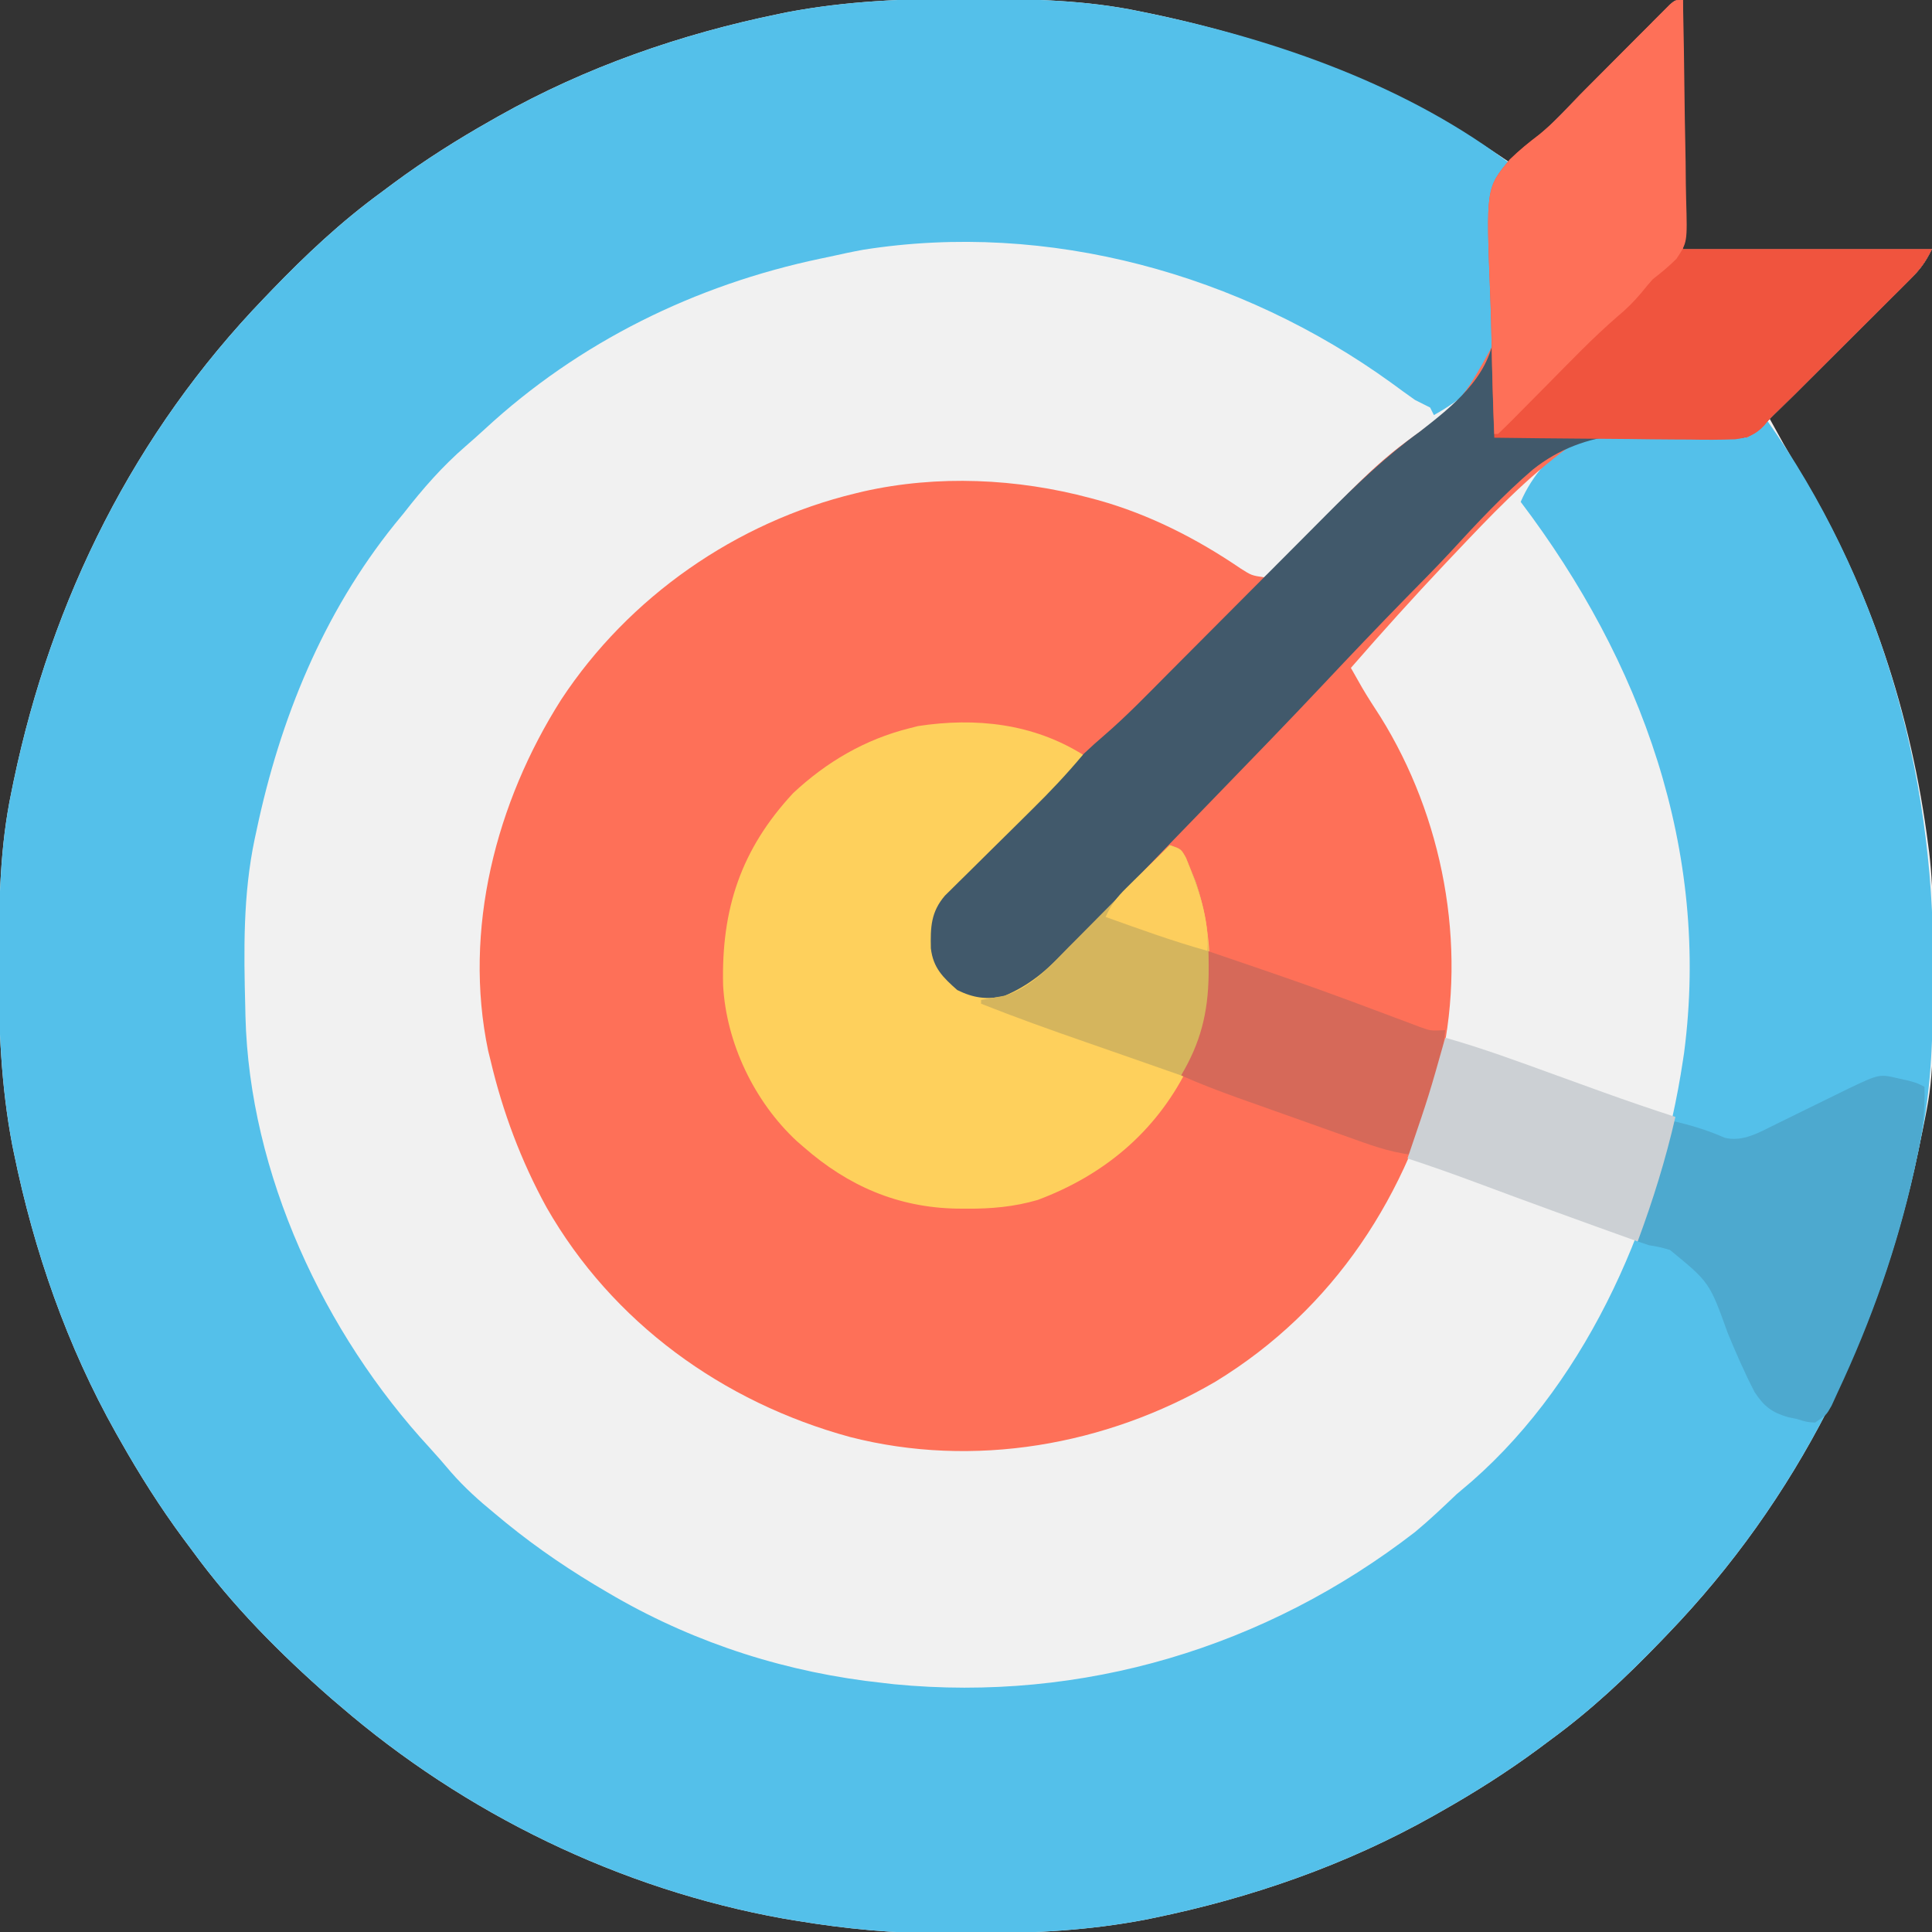
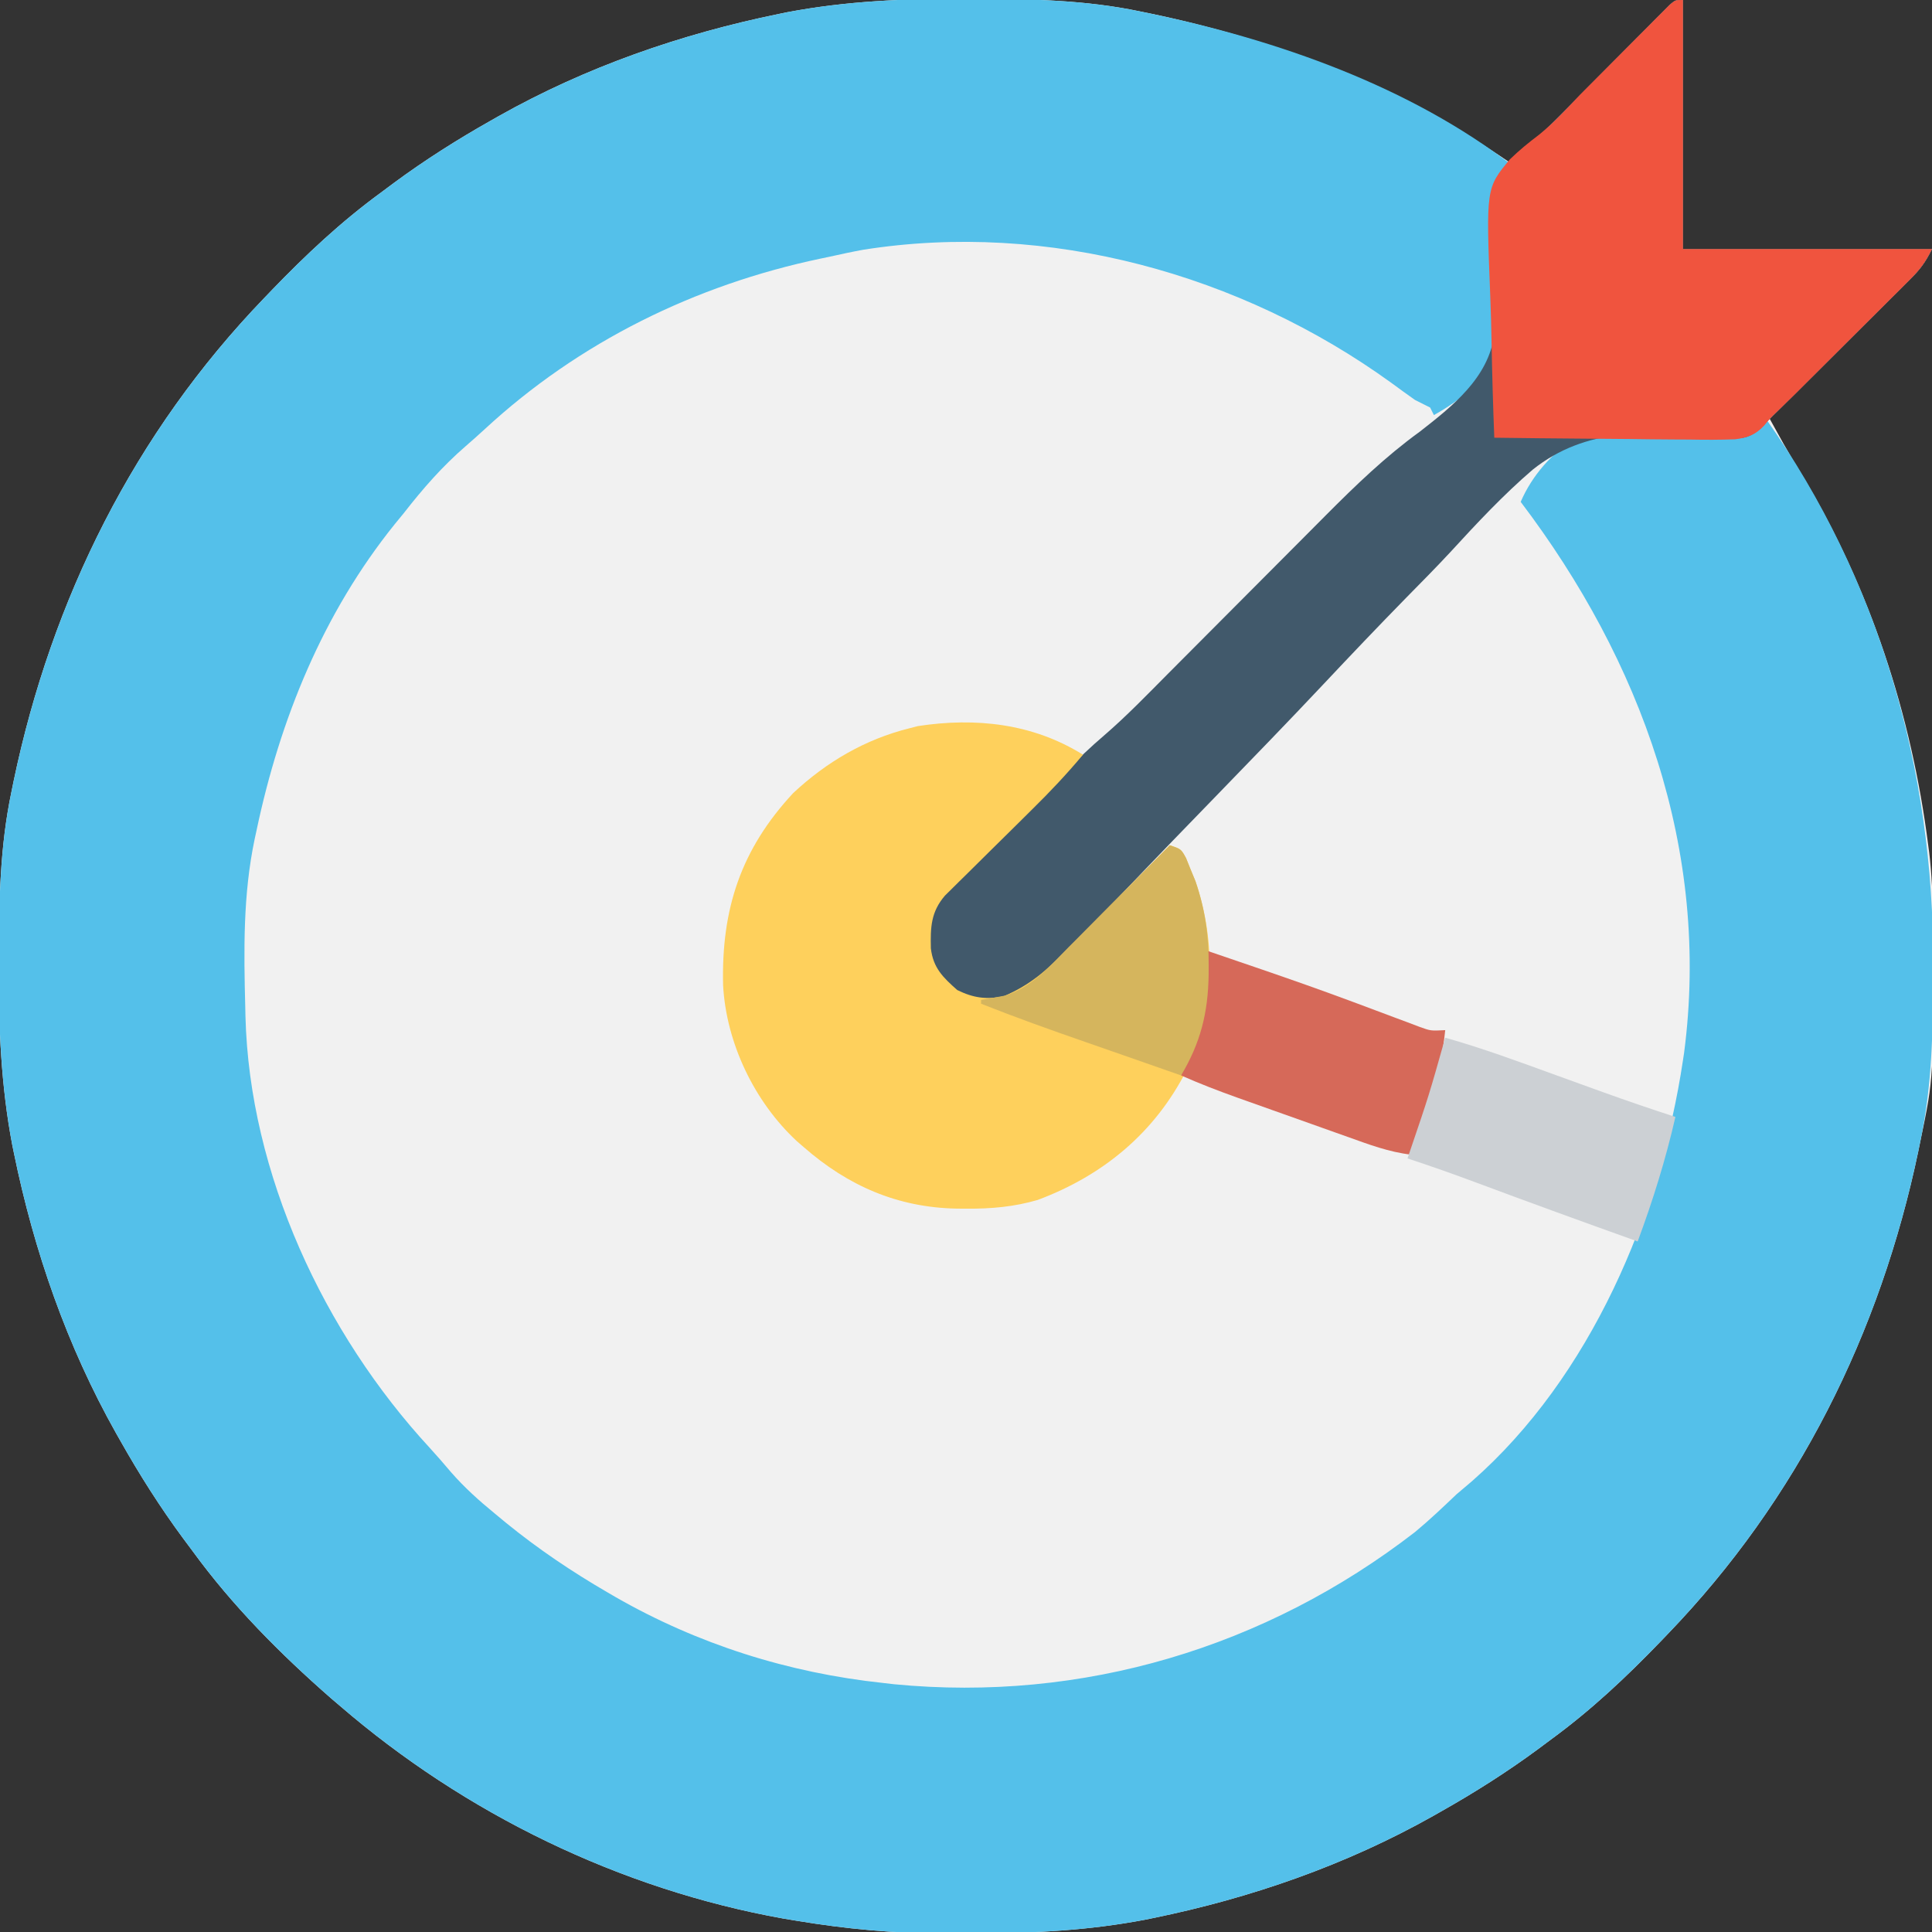
<svg xmlns="http://www.w3.org/2000/svg" width="512" height="512">
  <rect width="100%" height="100%" fill="#333333" stroke="none" />
  <path d="M0 0 C1.018 0.002 2.036 0.004 3.085 0.007 C17.694 0.056 32.026 0.307 46.375 3.312 C47.35 3.511 48.325 3.71 49.329 3.915 C83.277 11.016 115.695 23.643 144.375 43.312 C149.924 38.699 155.019 33.771 160.082 28.633 C161.736 26.966 163.39 25.299 165.045 23.633 C167.632 21.021 170.218 18.407 172.801 15.791 C175.307 13.255 177.819 10.725 180.332 8.195 C181.109 7.405 181.886 6.614 182.687 5.8 C183.405 5.078 184.123 4.357 184.863 3.614 C185.494 2.975 186.126 2.335 186.777 1.677 C188.375 0.312 188.375 0.312 190.375 0.312 C190.375 22.093 190.375 43.873 190.375 66.312 C212.155 66.312 233.935 66.312 256.375 66.312 C254.554 69.954 253.198 71.734 250.384 74.53 C249.564 75.351 248.743 76.171 247.897 77.017 C246.568 78.331 246.568 78.331 245.211 79.672 C244.304 80.576 243.397 81.481 242.462 82.412 C240.056 84.81 237.645 87.202 235.232 89.593 C232.768 92.036 230.31 94.485 227.852 96.934 C223.031 101.732 218.205 106.524 213.375 111.312 C214.158 112.731 214.943 114.149 215.728 115.567 C216.164 116.357 216.601 117.146 217.051 117.96 C218.614 120.737 220.257 123.457 221.912 126.18 C240.01 156.144 250.925 189.645 255.375 224.312 C255.462 224.98 255.55 225.647 255.64 226.334 C256.336 232.051 256.55 237.69 256.578 243.445 C256.585 244.392 256.592 245.338 256.6 246.313 C256.827 285.829 256.827 285.829 253.375 302.312 C253.077 303.775 253.077 303.775 252.773 305.267 C242.652 353.648 220.736 397.637 186.375 433.312 C185.743 433.972 185.111 434.631 184.459 435.311 C175.315 444.799 166.018 453.539 155.375 461.312 C154.224 462.171 153.073 463.029 151.922 463.887 C143.732 469.924 135.23 475.307 126.375 480.312 C125.668 480.715 124.961 481.117 124.232 481.531 C101.097 494.557 75.925 503.306 49.938 508.625 C49.219 508.772 48.5 508.92 47.759 509.072 C33.083 511.861 18.558 512.661 3.648 512.628 C0.708 512.625 -2.23 512.649 -5.17 512.674 C-18.543 512.718 -31.439 511.513 -44.625 509.312 C-46.331 509.03 -46.331 509.03 -48.071 508.742 C-91.338 500.97 -132.388 480.983 -165.625 452.312 C-166.37 451.678 -167.115 451.044 -167.883 450.391 C-181.388 438.579 -194.059 425.829 -204.625 411.312 C-205.481 410.163 -206.338 409.013 -207.195 407.863 C-213.235 399.673 -218.619 391.169 -223.625 382.312 C-224.027 381.605 -224.429 380.898 -224.844 380.169 C-237.869 357.034 -246.618 331.863 -251.938 305.875 C-252.085 305.156 -252.232 304.437 -252.384 303.697 C-255.358 288.05 -255.998 272.577 -255.938 256.688 C-255.935 255.67 -255.933 254.652 -255.931 253.603 C-255.881 238.994 -255.63 224.662 -252.625 210.312 C-252.426 209.338 -252.228 208.363 -252.023 207.358 C-241.902 158.977 -219.986 114.988 -185.625 79.312 C-184.993 78.653 -184.361 77.994 -183.709 77.314 C-174.565 67.826 -165.268 59.086 -154.625 51.312 C-153.474 50.454 -152.323 49.596 -151.172 48.738 C-142.982 42.701 -134.48 37.318 -125.625 32.312 C-124.918 31.91 -124.211 31.508 -123.482 31.094 C-100.347 18.068 -75.175 9.319 -49.188 4 C-48.469 3.853 -47.75 3.705 -47.009 3.553 C-31.363 0.58 -15.889 -0.061 0 0 Z " fill="#F1F1F1" transform="translate(255.625,-0.312)" />
  <path d="M0 0 C1.018 0.002 2.036 0.004 3.085 0.007 C17.694 0.056 32.026 0.307 46.375 3.312 C47.35 3.511 48.325 3.71 49.329 3.915 C82.906 10.938 117.91 23.136 145.375 44.312 C144.716 44.936 144.057 45.56 143.378 46.202 C140.552 50.59 141.05 53.995 141.328 59.082 C141.384 61.037 141.435 62.992 141.48 64.947 C141.506 65.959 141.533 66.971 141.56 68.014 C142.127 95.05 142.127 95.05 134.591 103.188 C131.322 105.967 128.133 108.232 124.375 110.312 C124.045 109.653 123.715 108.993 123.375 108.312 C122.044 107.642 120.71 106.976 119.375 106.312 C117.252 104.813 115.154 103.293 113.062 101.75 C73.229 72.954 22.104 58.757 -26.875 66.5 C-29.809 67.034 -32.715 67.662 -35.625 68.312 C-36.891 68.578 -36.891 68.578 -38.183 68.849 C-71.405 75.837 -102.176 90.936 -127.191 114.07 C-128.821 115.571 -130.475 117.045 -132.152 118.492 C-138.414 123.915 -143.546 129.784 -148.625 136.312 C-149.416 137.277 -150.208 138.241 -151.023 139.234 C-170.029 162.856 -181.403 190.881 -187.625 220.312 C-187.793 221.087 -187.961 221.861 -188.134 222.659 C-191.248 237.458 -191.016 252.253 -190.625 267.312 C-190.602 268.44 -190.602 268.44 -190.578 269.591 C-189.54 311.336 -169.764 353.656 -141.746 384.004 C-139.795 386.127 -137.925 388.299 -136.062 390.5 C-132.55 394.508 -128.744 397.937 -124.625 401.312 C-123.616 402.148 -122.606 402.983 -121.566 403.844 C-113.044 410.785 -104.126 416.793 -94.625 422.312 C-93.622 422.896 -93.622 422.896 -92.599 423.492 C-70.717 436.05 -46.704 443.637 -21.625 446.312 C-20.669 446.423 -19.712 446.534 -18.727 446.648 C31.227 451.5 79.779 436.937 119.375 406.312 C123.2 403.148 126.778 399.73 130.375 396.312 C131.744 395.139 133.119 393.972 134.5 392.812 C165.906 365.213 184.307 321.877 190.375 281.312 C190.477 280.633 190.58 279.954 190.685 279.254 C197.682 225.732 179.341 175.499 147.375 133.312 C150.321 126.416 155.832 120.005 162.375 116.312 C169.805 114.23 177.747 114.937 185.375 115.25 C188.446 115.326 191.516 115.384 194.588 115.422 C196.486 115.45 198.384 115.503 200.281 115.585 C204.644 115.698 206.73 115.728 210.492 113.303 C211.114 112.646 211.735 111.989 212.375 111.312 C242.362 153.658 256.884 204.361 256.688 255.938 C256.685 256.955 256.683 257.973 256.681 259.022 C256.631 273.631 256.38 287.963 253.375 302.312 C253.077 303.775 253.077 303.775 252.773 305.267 C242.652 353.648 220.736 397.637 186.375 433.312 C185.743 433.972 185.111 434.631 184.459 435.311 C175.315 444.799 166.018 453.539 155.375 461.312 C154.224 462.171 153.073 463.029 151.922 463.887 C143.732 469.924 135.23 475.307 126.375 480.312 C125.668 480.715 124.961 481.117 124.232 481.531 C101.097 494.557 75.925 503.306 49.938 508.625 C49.219 508.772 48.5 508.92 47.759 509.072 C33.083 511.861 18.558 512.661 3.648 512.628 C0.708 512.625 -2.23 512.649 -5.17 512.674 C-18.543 512.718 -31.439 511.513 -44.625 509.312 C-46.331 509.03 -46.331 509.03 -48.071 508.742 C-91.338 500.97 -132.388 480.983 -165.625 452.312 C-166.37 451.678 -167.115 451.044 -167.883 450.391 C-181.388 438.579 -194.059 425.829 -204.625 411.312 C-205.481 410.163 -206.338 409.013 -207.195 407.863 C-213.235 399.673 -218.619 391.169 -223.625 382.312 C-224.027 381.605 -224.429 380.898 -224.844 380.169 C-237.869 357.034 -246.618 331.863 -251.938 305.875 C-252.085 305.156 -252.232 304.437 -252.384 303.697 C-255.358 288.05 -255.998 272.577 -255.938 256.688 C-255.935 255.67 -255.933 254.652 -255.931 253.603 C-255.881 238.994 -255.63 224.662 -252.625 210.312 C-252.426 209.338 -252.228 208.363 -252.023 207.358 C-241.902 158.977 -219.986 114.988 -185.625 79.312 C-184.993 78.653 -184.361 77.994 -183.709 77.314 C-174.565 67.826 -165.268 59.086 -154.625 51.312 C-153.474 50.454 -152.323 49.596 -151.172 48.738 C-142.982 42.701 -134.48 37.318 -125.625 32.312 C-124.918 31.91 -124.211 31.508 -123.482 31.094 C-100.347 18.068 -75.175 9.319 -49.188 4 C-48.469 3.853 -47.75 3.705 -47.009 3.553 C-31.363 0.58 -15.889 -0.061 0 0 Z " fill="#54C0EA" transform="translate(255.625,-0.312)" />
-   <path d="M0 0 C0 21.78 0 43.56 0 66 C21.78 66 43.56 66 66 66 C64.198 69.605 62.879 71.369 60.104 74.138 C59.303 74.943 58.502 75.747 57.676 76.576 C56.809 77.437 55.941 78.297 55.047 79.184 C54.154 80.076 53.261 80.969 52.341 81.888 C50.45 83.776 48.558 85.662 46.662 87.544 C44.245 89.944 41.834 92.351 39.426 94.759 C37.115 97.07 34.8 99.377 32.484 101.684 C31.195 102.971 31.195 102.971 29.88 104.285 C28.291 105.862 26.692 107.429 25.082 108.984 C23.818 110.208 22.574 111.454 21.371 112.737 C19.927 114.17 19.927 114.17 17 116 C13.961 115.77 11.586 115.339 8.68 114.598 C-4.219 112.279 -18.364 110.836 -29.937 118.239 C-41.364 126.455 -51.167 136.881 -60.812 147.062 C-61.832 148.138 -61.832 148.138 -62.871 149.235 C-71.443 158.318 -79.805 167.576 -88 177 C-87.379 178.094 -86.758 179.188 -86.118 180.315 C-85.769 180.93 -85.42 181.545 -85.06 182.179 C-83.522 184.821 -81.845 187.369 -80.188 189.938 C-63.599 216.519 -57.215 250.273 -64 281 C-72.701 316.483 -92.373 346.932 -123.916 366.168 C-152.89 383.089 -188.031 389.218 -220.758 380.812 C-254.46 371.612 -283.732 350.478 -301.168 319.955 C-307.902 307.673 -312.795 294.641 -316 281 C-316.206 280.174 -316.413 279.347 -316.625 278.496 C-323.349 246.415 -314.545 212.581 -297.266 185.383 C-279.349 158.172 -250.924 138.376 -219.312 130.75 C-218.636 130.587 -217.959 130.423 -217.262 130.255 C-197.542 125.792 -176.426 126.792 -157 132 C-155.982 132.273 -155.982 132.273 -154.944 132.551 C-141.4 136.335 -128.823 142.753 -117.234 150.652 C-114.315 152.498 -114.315 152.498 -111 153 C-108.779 151.216 -106.933 149.489 -104.984 147.438 C-104.41 146.853 -103.835 146.269 -103.243 145.667 C-101.4 143.79 -99.575 141.896 -97.75 140 C-95.354 137.537 -92.951 135.08 -90.547 132.625 C-89.964 132.03 -89.382 131.434 -88.782 130.821 C-83.82 125.771 -78.794 121.039 -73.066 116.858 C-58.686 106.479 -58.686 106.479 -50.366 91.423 C-49.133 82.668 -49.519 73.831 -50.315 65.054 C-51.466 50.422 -51.466 50.422 -47.524 44.928 C-44.666 41.617 -41.457 38.748 -38.146 35.899 C-35.105 33.209 -32.312 30.303 -29.488 27.389 C-26.532 24.342 -23.529 21.344 -20.527 18.342 C-18.205 16.018 -15.892 13.686 -13.578 11.354 C-12.099 9.872 -10.62 8.391 -9.141 6.91 C-8.451 6.214 -7.762 5.517 -7.051 4.799 C-6.416 4.167 -5.781 3.535 -5.126 2.883 C-4.569 2.324 -4.011 1.766 -3.437 1.19 C-2 0 -2 0 0 0 Z " fill="#FE7058" transform="translate(446,0)" />
  <path d="M0 0 C0 21.78 0 43.56 0 66 C21.78 66 43.56 66 66 66 C64.198 69.605 62.879 71.369 60.104 74.138 C59.303 74.943 58.502 75.747 57.676 76.576 C56.809 77.437 55.941 78.297 55.047 79.184 C54.154 80.076 53.261 80.969 52.341 81.888 C50.45 83.776 48.558 85.662 46.662 87.544 C44.245 89.944 41.834 92.351 39.426 94.759 C37.115 97.07 34.8 99.377 32.484 101.684 C31.625 102.542 30.765 103.401 29.88 104.285 C29.066 105.093 28.252 105.9 27.413 106.732 C26.35 107.79 26.35 107.79 25.265 108.869 C24.517 109.572 23.77 110.276 23 111 C22.152 111.877 21.305 112.755 20.432 113.659 C17.801 115.826 16.154 116.315 12.757 116.156 C11.113 115.986 9.471 115.797 7.831 115.592 C-9.389 114.176 -25.686 113.194 -39.806 124.453 C-47.626 131.164 -54.656 138.697 -61.612 146.282 C-65.45 150.416 -69.42 154.418 -73.377 158.438 C-80.818 166.035 -88.142 173.735 -95.426 181.483 C-104.535 191.162 -113.784 200.703 -123.039 210.242 C-126.287 213.591 -129.534 216.94 -132.78 220.291 C-133.566 221.102 -134.352 221.913 -135.162 222.749 C-140.559 228.327 -145.914 233.944 -151.254 239.578 C-153.37 241.803 -155.486 244.027 -157.603 246.251 C-158.923 247.642 -160.24 249.037 -161.552 250.436 C-163.344 252.347 -165.149 254.245 -166.956 256.141 C-167.469 256.696 -167.982 257.251 -168.511 257.822 C-172.6 262.071 -176.608 264.398 -182.441 265.434 C-187.782 265.443 -190.812 264.604 -195 261 C-198.716 256.782 -200.167 254.344 -200.312 248.75 C-200.35 247.817 -200.387 246.883 -200.426 245.922 C-199.34 238.473 -192.447 233.171 -187.359 228.129 C-186.518 227.288 -185.677 226.448 -184.811 225.582 C-183.035 223.809 -181.256 222.038 -179.475 220.269 C-176.768 217.58 -174.069 214.884 -171.371 212.186 C-169.638 210.458 -167.905 208.731 -166.172 207.004 C-165.373 206.206 -164.573 205.408 -163.75 204.585 C-160.366 201.23 -156.98 197.938 -153.347 194.853 C-147.379 189.706 -141.913 184.022 -136.361 178.436 C-134.243 176.306 -132.123 174.179 -130.001 172.052 C-125.498 167.538 -120.999 163.019 -116.5 158.5 C-111.282 153.259 -106.063 148.019 -100.839 142.783 C-98.761 140.699 -96.686 138.611 -94.611 136.524 C-86.706 128.587 -78.876 121.02 -69.785 114.43 C-61.074 107.633 -51.604 100.215 -49.979 88.672 C-49.344 80.77 -49.6 72.94 -50.315 65.054 C-51.466 50.422 -51.466 50.422 -47.524 44.928 C-44.666 41.617 -41.457 38.748 -38.146 35.899 C-35.105 33.209 -32.312 30.303 -29.488 27.389 C-26.532 24.342 -23.529 21.344 -20.527 18.342 C-18.205 16.018 -15.892 13.686 -13.578 11.354 C-12.099 9.872 -10.62 8.391 -9.141 6.91 C-8.451 6.214 -7.762 5.517 -7.051 4.799 C-6.098 3.851 -6.098 3.851 -5.126 2.883 C-4.569 2.324 -4.011 1.766 -3.437 1.19 C-2 0 -2 0 0 0 Z " fill="#41596B" transform="translate(446,0)" />
  <path d="M0 0 C-4.275 5.117 -8.762 9.871 -13.516 14.543 C-14.945 15.96 -16.375 17.377 -17.805 18.795 C-20.037 21.002 -22.271 23.208 -24.507 25.411 C-26.681 27.555 -28.849 29.705 -31.016 31.855 C-31.686 32.513 -32.357 33.17 -33.048 33.847 C-33.67 34.465 -34.291 35.083 -34.931 35.719 C-35.477 36.258 -36.023 36.796 -36.585 37.351 C-40.321 41.704 -40.431 45.755 -40.312 51.309 C-39.709 56.502 -37.09 59.037 -33.312 62.375 C-29.083 64.45 -25.622 64.967 -21 64 C-14.053 61.088 -9.562 57.097 -4.344 51.734 C-3.162 50.544 -3.162 50.544 -1.957 49.33 C0.539 46.813 3.019 44.282 5.5 41.75 C7.197 40.033 8.895 38.317 10.594 36.602 C14.74 32.412 18.874 28.21 23 24 C26 25 26 25 27.316 27.406 C27.933 28.938 27.933 28.938 28.562 30.5 C28.976 31.5 29.39 32.501 29.816 33.531 C35.355 49.763 34.908 68.055 27.487 83.557 C19.054 100.157 5.431 111.476 -12 118 C-18.271 119.825 -24.302 120.357 -30.812 120.312 C-31.689 120.307 -32.566 120.301 -33.469 120.295 C-49.092 120.004 -62.265 114.282 -74 104 C-74.922 103.201 -74.922 103.201 -75.863 102.387 C-87.101 91.946 -94.543 76.396 -95.371 61.09 C-95.854 40.949 -90.687 25.121 -76.812 10.188 C-67.957 1.918 -57.783 -4.05 -46 -7 C-45.26 -7.191 -44.52 -7.382 -43.758 -7.578 C-28.397 -9.928 -13.265 -8.269 0 0 Z " fill="#FED05C" transform="translate(287,200)" />
  <path d="M0 0 C0 21.78 0 43.56 0 66 C21.78 66 43.56 66 66 66 C64.198 69.605 62.879 71.369 60.104 74.138 C58.902 75.345 58.902 75.345 57.676 76.576 C56.809 77.437 55.941 78.297 55.047 79.184 C53.707 80.522 53.707 80.522 52.341 81.888 C50.45 83.776 48.558 85.662 46.662 87.544 C44.245 89.944 41.834 92.351 39.426 94.759 C37.115 97.07 34.8 99.377 32.484 101.684 C31.625 102.542 30.765 103.401 29.88 104.285 C28.285 105.867 26.677 107.437 25.055 108.991 C23.047 110.884 23.047 110.884 21.614 112.671 C19.325 115.191 17.203 115.973 13.9 116.411 C9.841 116.581 5.818 116.563 1.758 116.488 C0.264 116.479 -1.229 116.472 -2.723 116.467 C-6.639 116.448 -10.555 116.399 -14.471 116.343 C-18.472 116.292 -22.474 116.269 -26.477 116.244 C-34.318 116.191 -42.159 116.105 -50 116 C-50.327 107.524 -50.574 99.051 -50.725 90.57 C-50.798 86.63 -50.896 82.695 -51.056 78.757 C-52.2 49.83 -52.2 49.83 -45.831 42.196 C-43.399 39.832 -40.837 37.736 -38.129 35.696 C-34.157 32.532 -30.775 28.756 -27.266 25.098 C-25.775 23.593 -24.28 22.093 -22.781 20.596 C-19.707 17.522 -16.64 14.44 -13.578 11.354 C-12.099 9.872 -10.62 8.391 -9.141 6.91 C-8.451 6.214 -7.762 5.517 -7.051 4.799 C-6.416 4.167 -5.781 3.535 -5.126 2.883 C-4.569 2.324 -4.011 1.766 -3.437 1.19 C-2 0 -2 0 0 0 Z " fill="#F0543E" transform="translate(446,0)" />
-   <path d="M0 0 C0.86 0.192 1.72 0.384 2.605 0.582 C4.812 1.188 4.812 1.188 6.812 2.188 C7.059 8.742 6.175 14.659 4.812 21.062 C4.591 22.103 4.37 23.144 4.141 24.217 C-0.403 44.769 -7.25 64.151 -16.188 83.188 C-16.717 84.348 -17.247 85.508 -17.793 86.703 C-19.188 89.188 -19.188 89.188 -22.188 91.188 C-24.312 91.062 -24.312 91.062 -27.188 90.188 C-27.862 90.055 -28.536 89.922 -29.23 89.785 C-33.586 88.518 -35.699 86.938 -38.195 83.102 C-40.848 78.019 -43.121 72.76 -45.315 67.467 C-50.153 54.019 -50.153 54.019 -60.625 45.438 C-63.532 44.619 -63.532 44.619 -66.188 44.188 C-67.177 43.858 -68.168 43.528 -69.188 43.188 C-68.549 39.713 -67.689 36.42 -66.594 33.062 C-66.286 32.109 -65.978 31.155 -65.66 30.172 C-64.688 27.188 -64.688 27.188 -63.715 24.203 C-63.407 23.249 -63.099 22.295 -62.781 21.312 C-62.5 20.449 -62.218 19.585 -61.928 18.695 C-61.193 16.208 -60.656 13.737 -60.188 11.188 C-55.271 12.329 -50.76 13.649 -46.145 15.699 C-41.261 16.918 -36.815 14.203 -32.531 12.098 C-31.906 11.793 -31.282 11.488 -30.638 11.175 C-28.652 10.205 -26.67 9.228 -24.688 8.25 C-22.705 7.277 -20.721 6.306 -18.737 5.336 C-16.936 4.455 -15.137 3.57 -13.338 2.684 C-5.146 -1.207 -5.146 -1.207 0 0 Z " fill="#4DA9CF" transform="translate(503.188,285.812)" />
-   <path d="M0 0 C0.186 8.467 0.328 16.933 0.414 25.401 C0.456 29.334 0.513 33.266 0.604 37.198 C0.691 40.998 0.738 44.796 0.759 48.597 C0.774 50.042 0.802 51.487 0.846 52.931 C1.172 64.241 1.172 64.241 -1.729 68.595 C-3.721 70.588 -5.776 72.276 -8 74 C-9.031 75.161 -10.037 76.345 -11 77.562 C-12.964 79.903 -14.969 81.891 -17.316 83.844 C-23.869 89.508 -29.85 95.783 -35.938 101.938 C-38.381 104.408 -40.828 106.875 -43.277 109.34 C-43.838 109.908 -44.398 110.477 -44.975 111.063 C-46.298 112.394 -47.646 113.7 -49 115 C-49.33 115 -49.66 115 -50 115 C-50.327 106.654 -50.574 98.312 -50.725 89.961 C-50.798 86.082 -50.896 82.207 -51.056 78.33 C-52.2 49.853 -52.2 49.853 -45.831 42.23 C-43.398 39.86 -40.835 37.755 -38.129 35.704 C-34.164 32.53 -30.777 28.756 -27.266 25.098 C-25.775 23.593 -24.28 22.093 -22.781 20.596 C-19.707 17.522 -16.64 14.44 -13.578 11.354 C-12.099 9.872 -10.62 8.391 -9.141 6.91 C-8.451 6.214 -7.762 5.517 -7.051 4.799 C-6.416 4.167 -5.781 3.535 -5.126 2.883 C-4.569 2.324 -4.011 1.766 -3.437 1.19 C-2 0 -2 0 0 0 Z " fill="#FE7058" transform="translate(446,0)" />
  <path d="M0 0 C4.21 1.432 8.418 2.87 12.625 4.312 C13.584 4.641 13.584 4.641 14.563 4.976 C22.228 7.606 29.867 10.293 37.465 13.113 C38.147 13.366 38.83 13.619 39.533 13.88 C42.842 15.108 46.148 16.346 49.45 17.595 C50.643 18.041 51.837 18.486 53.066 18.945 C54.118 19.343 55.169 19.74 56.252 20.149 C59.157 21.197 59.157 21.197 63 21 C62.418 26.742 61.312 31.988 59.625 37.5 C59.416 38.208 59.207 38.915 58.992 39.645 C57.532 44.516 55.828 49.255 54 54 C48.083 53.317 42.733 51.286 37.16 49.289 C36.12 48.92 35.08 48.551 34.008 48.171 C31.812 47.392 29.618 46.61 27.424 45.826 C24.08 44.631 20.732 43.444 17.385 42.258 C15.247 41.498 13.11 40.737 10.973 39.977 C9.48 39.447 9.48 39.447 7.958 38.906 C2.892 37.093 -2.083 35.187 -7 33 C-6.651 32.047 -6.301 31.095 -5.941 30.113 C-5.482 28.846 -5.022 27.579 -4.562 26.312 C-4.332 25.687 -4.102 25.061 -3.865 24.416 C-1.706 18.44 -0.852 13.022 -0.438 6.688 C-0.354 5.433 -0.27 4.179 -0.184 2.887 C-0.123 1.934 -0.062 0.981 0 0 Z " fill="#D66959" transform="translate(320,252)" />
  <path d="M0 0 C9.97 2.806 19.645 6.408 29.375 9.938 C32.799 11.178 36.223 12.416 39.648 13.652 C40.464 13.947 41.279 14.241 42.119 14.544 C48.381 16.796 54.669 18.949 61 21 C58.412 32.31 55.038 43.125 51 54 C36.675 48.877 22.376 43.69 8.126 38.364 C2.118 36.125 -3.903 33.985 -10 32 C-9.705 31.132 -9.705 31.132 -9.405 30.247 C-4.3 15.245 -4.3 15.245 0 0 Z " fill="#CCD0D4" transform="translate(383,275)" />
  <path d="M0 0 C3 1 3 1 4.316 3.406 C4.933 4.938 4.933 4.938 5.562 6.5 C5.976 7.5 6.39 8.501 6.816 9.531 C9.357 16.978 10.364 23.955 10.312 31.812 C10.306 33.122 10.306 33.122 10.3 34.458 C10.125 44.522 8.131 52.381 3 61 C1.788 60.576 0.577 60.152 -0.672 59.715 C-1.472 59.435 -2.271 59.155 -3.095 58.867 C-4.887 58.24 -6.678 57.612 -8.469 56.985 C-13.085 55.368 -17.703 53.755 -22.324 52.152 C-31.616 48.926 -40.853 45.622 -50 42 C-50 41.67 -50 41.34 -50 41 C-49.42 40.902 -48.84 40.804 -48.242 40.703 C-47.461 40.554 -46.68 40.404 -45.875 40.25 C-45.109 40.111 -44.344 39.972 -43.555 39.828 C-36.579 37.567 -31.774 32.039 -26.758 26.953 C-25.605 25.796 -25.605 25.796 -24.429 24.616 C-21.99 22.165 -19.557 19.708 -17.125 17.25 C-15.467 15.582 -13.808 13.914 -12.148 12.246 C-8.094 8.169 -4.045 4.087 0 0 Z " fill="#D5B55D" transform="translate(310,224)" />
-   <path d="M0 0 C3 1 3 1 4.316 3.406 C7.596 11.548 10.456 19.111 10 28 C0.85 25.437 -8.06 22.205 -17 19 C-15.607 15.848 -13.975 13.738 -11.523 11.328 C-10.518 10.332 -10.518 10.332 -9.492 9.316 C-8.794 8.634 -8.095 7.953 -7.375 7.25 C-6.669 6.553 -5.962 5.855 -5.234 5.137 C-3.494 3.42 -1.749 1.708 0 0 Z " fill="#FDCE5D" transform="translate(310,224)" />
</svg>